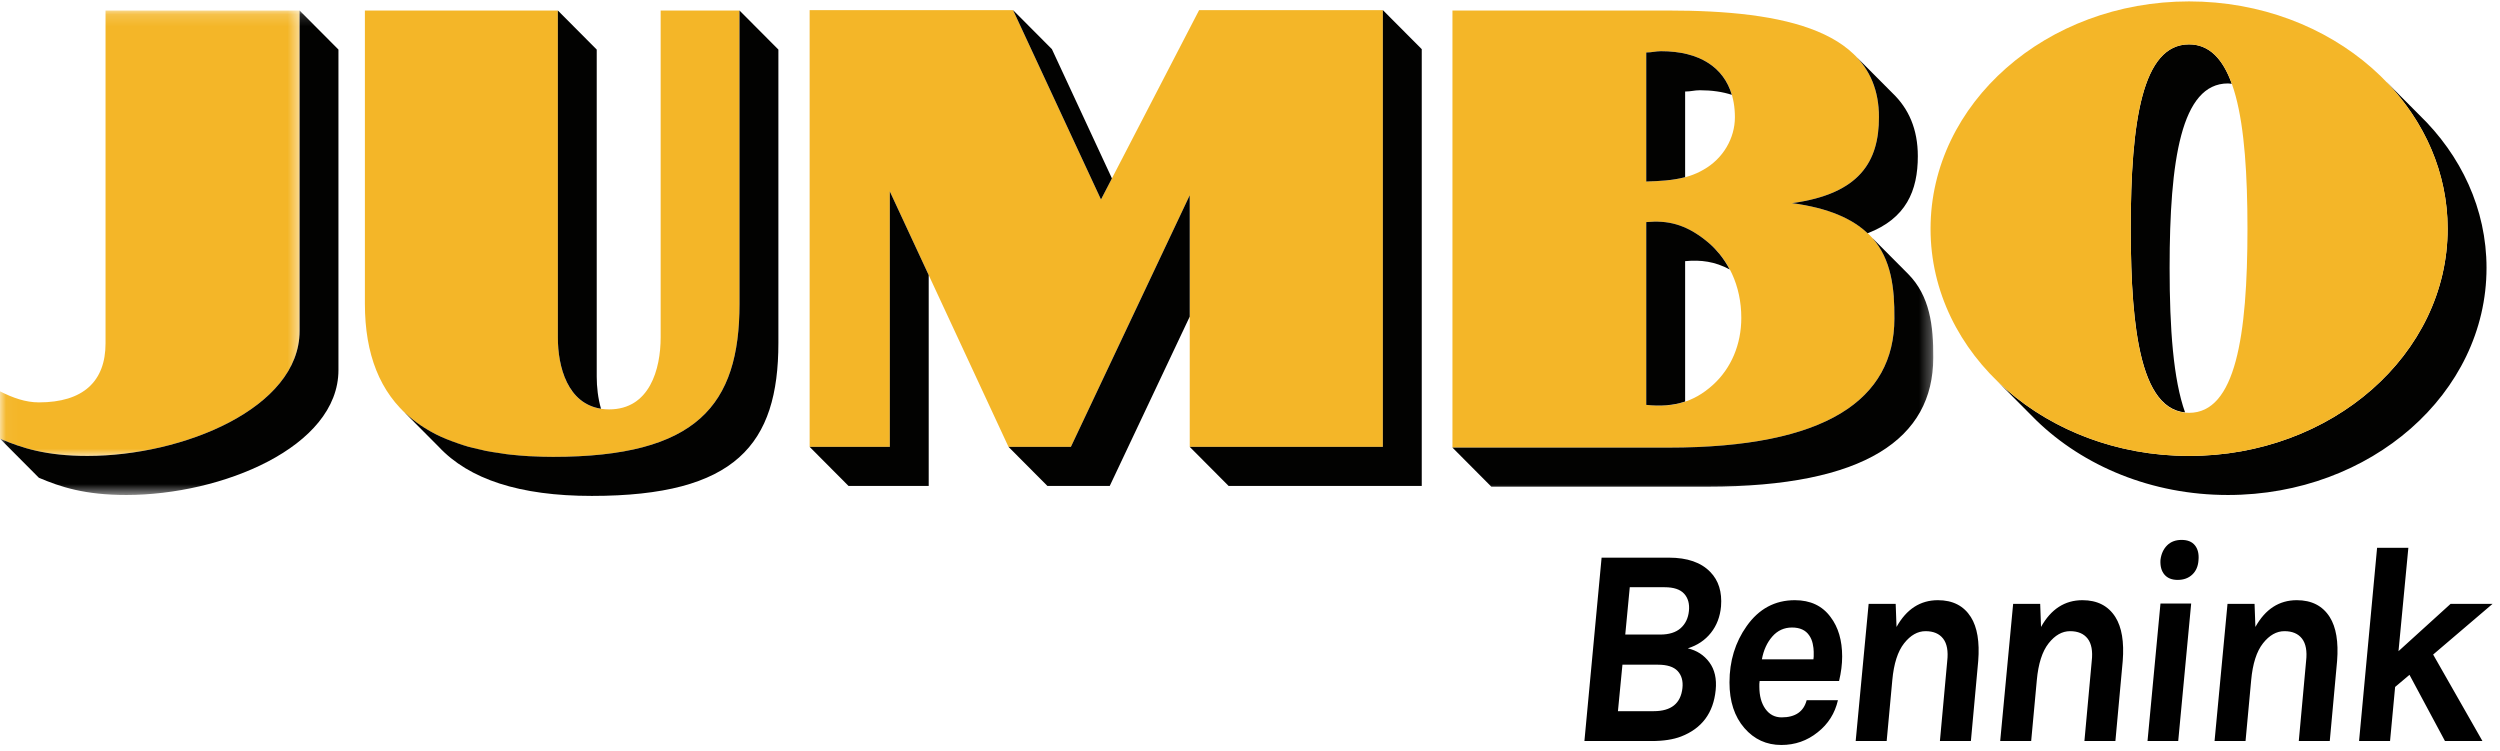
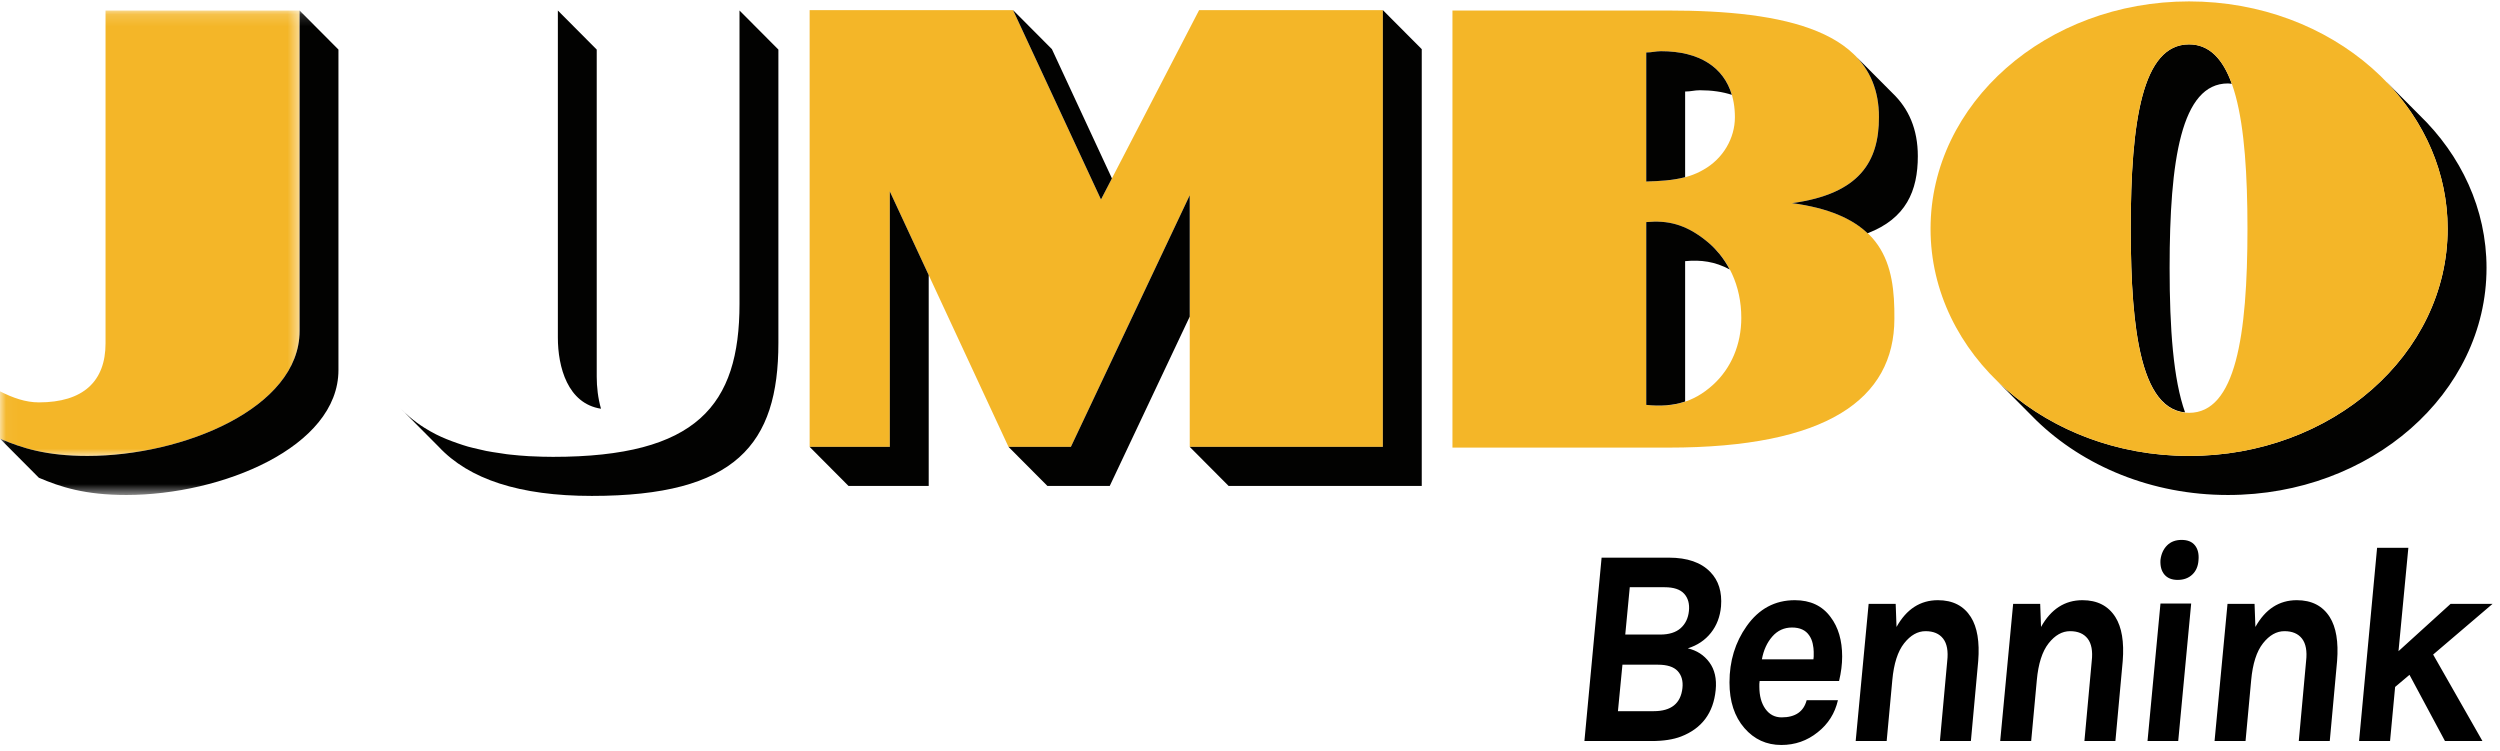
<svg xmlns="http://www.w3.org/2000/svg" xmlns:xlink="http://www.w3.org/1999/xlink" width="213px" height="64px" viewBox="0 0 213 64" version="1.1">
  <title>jumbo-bennink-logo</title>
  <defs>
    <polygon id="path-1" points="0.044 0.155 25.525 0.155 25.525 38.104 0.044 38.104" />
    <polygon id="path-3" points="0.044 0.155 164.715 0.155 164.715 41.432 0.044 41.432" />
  </defs>
  <g id="🌇--Assets" stroke="none" stroke-width="1" fill="none" fill-rule="evenodd">
    <g id="Assets" transform="translate(-252, -1931)">
      <g id="jumbo-bennink-logo" transform="translate(252, 1931)">
        <path d="M140.728,63.136 C141.72,63.136 142.552,63.008 143.224,62.752 C145,62.064 145.984,60.744 146.176,58.792 C146.272,57.832 146.092,57.044 145.636,56.428 C145.18,55.812 144.568,55.416 143.8,55.24 C144.616,54.984 145.272,54.544 145.768,53.92 C146.264,53.296 146.552,52.544 146.632,51.664 C146.728,50.432 146.424,49.456 145.72,48.736 C144.936,47.92 143.76,47.512 142.192,47.512 L142.192,47.512 L136.456,47.512 L134.992,63.136 L140.728,63.136 Z M141.448,54.064 L138.472,54.064 L138.856,50.032 L141.832,50.032 C142.6,50.032 143.152,50.216 143.488,50.584 C143.824,50.952 143.96,51.444 143.896,52.06 C143.832,52.676 143.596,53.164 143.188,53.524 C142.78,53.884 142.2,54.064 141.448,54.064 L141.448,54.064 Z M140.896,60.592 L137.848,60.592 L138.232,56.632 L141.256,56.632 C142.04,56.632 142.6,56.812 142.936,57.172 C143.272,57.532 143.408,58.016 143.344,58.624 C143.2,59.936 142.384,60.592 140.896,60.592 L140.896,60.592 Z M151.768,63.472 C152.936,63.472 153.968,63.112 154.864,62.392 C155.76,61.688 156.336,60.776 156.592,59.656 L156.592,59.656 L153.928,59.656 C153.672,60.632 152.96,61.12 151.792,61.12 C151.216,61.12 150.756,60.88 150.412,60.4 C150.068,59.92 149.896,59.288 149.896,58.504 L149.896,58.504 L149.896,58.264 C149.896,58.184 149.904,58.104 149.92,58.024 L149.92,58.024 L156.688,58.024 C156.864,57.288 156.952,56.592 156.952,55.936 C156.952,54.56 156.624,53.44 155.968,52.576 C155.264,51.616 154.248,51.136 152.92,51.136 C151.224,51.136 149.856,51.872 148.816,53.344 C147.84,54.72 147.352,56.32 147.352,58.144 C147.352,59.76 147.776,61.056 148.624,62.032 C149.456,62.992 150.504,63.472 151.768,63.472 Z M154.504,56.176 L150.112,56.176 C150.256,55.392 150.552,54.744 151,54.232 C151.448,53.72 152.008,53.464 152.68,53.464 C153.352,53.464 153.84,53.688 154.144,54.136 C154.288,54.344 154.388,54.58 154.444,54.844 C154.5,55.108 154.528,55.336 154.528,55.528 L154.528,55.528 L154.528,55.936 C154.528,56.016 154.52,56.096 154.504,56.176 L154.504,56.176 Z M160.744,63.136 L161.224,57.952 C161.352,56.544 161.688,55.496 162.232,54.808 C162.776,54.12 163.384,53.776 164.056,53.776 C164.728,53.776 165.228,53.988 165.556,54.412 C165.884,54.836 166,55.472 165.904,56.32 L165.904,56.32 L165.28,63.136 L167.92,63.136 L168.544,56.32 C168.672,54.688 168.464,53.44 167.92,52.576 C167.312,51.616 166.376,51.136 165.112,51.136 C163.608,51.136 162.432,51.896 161.584,53.416 L161.584,53.416 L161.512,51.448 L159.208,51.448 L158.104,63.136 L160.744,63.136 Z M173.056,63.136 L173.536,57.952 C173.664,56.544 174,55.496 174.544,54.808 C175.088,54.12 175.696,53.776 176.368,53.776 C177.04,53.776 177.54,53.988 177.868,54.412 C178.196,54.836 178.312,55.472 178.216,56.32 L178.216,56.32 L177.592,63.136 L180.232,63.136 L180.856,56.32 C180.984,54.688 180.776,53.44 180.232,52.576 C179.624,51.616 178.688,51.136 177.424,51.136 C175.92,51.136 174.744,51.896 173.896,53.416 L173.896,53.416 L173.824,51.448 L171.52,51.448 L170.416,63.136 L173.056,63.136 Z M185.536,49.408 C186.048,49.408 186.464,49.256 186.784,48.952 C187.104,48.648 187.28,48.24 187.312,47.728 C187.36,47.2 187.26,46.78 187.012,46.468 C186.764,46.156 186.384,46 185.872,46 C185.36,46 184.948,46.156 184.636,46.468 C184.324,46.78 184.136,47.192 184.072,47.704 C184.04,48.232 184.152,48.648 184.408,48.952 C184.664,49.256 185.04,49.408 185.536,49.408 Z M185.584,63.136 L186.688,51.424 L184.072,51.424 L182.968,63.136 L185.584,63.136 Z M191.32,63.136 L191.8,57.952 C191.928,56.544 192.264,55.496 192.808,54.808 C193.352,54.12 193.96,53.776 194.632,53.776 C195.304,53.776 195.804,53.988 196.132,54.412 C196.46,54.836 196.576,55.472 196.48,56.32 L196.48,56.32 L195.856,63.136 L198.496,63.136 L199.12,56.32 C199.248,54.688 199.04,53.44 198.496,52.576 C197.888,51.616 196.952,51.136 195.688,51.136 C194.184,51.136 193.008,51.896 192.16,53.416 L192.16,53.416 L192.088,51.448 L189.784,51.448 L188.68,63.136 L191.32,63.136 Z M203.632,63.136 L204.064,58.528 L205.288,57.496 L208.312,63.136 L211.504,63.136 L207.304,55.768 L212.368,51.448 L208.792,51.448 L204.352,55.48 L205.192,46.672 L202.528,46.672 L200.992,63.136 L203.632,63.136 Z" id="Bennink" fill="#000000" fill-rule="nonzero" />
        <g id="JUMBO-logo-FC-SheetCMYK">
          <g id="Group-3" transform="translate(0, 0.741)">
            <mask id="mask-2" fill="white">
              <use xlink:href="#path-1" />
            </mask>
            <g id="Clip-2" />
            <path d="M0,32.601 C1.09,33.151 2.171,33.542 3.315,33.542 C7.088,33.542 8.992,31.751 8.992,28.514 L8.992,0.155 L25.525,0.155 L25.525,27.458 C25.525,34.036 15.569,38.104 7.45,38.104 C3.915,38.104 1.859,37.427 0,36.637 L0,32.601" id="Fill-1" fill="#F4B628" mask="url(#mask-2)" />
          </g>
-           <path d="M51.899,34.88 C48.489,34.88 47.53,31.456 47.53,28.762 L47.53,0.896 L31.089,0.896 L31.089,25.886 C31.089,34.449 36.174,38.924 47.112,38.924 C59.367,38.924 63.006,34.541 63.006,25.886 L63.006,0.896 L56.288,0.896 L56.288,28.74 C56.288,31.444 55.356,34.88 51.899,34.88" id="Fill-4" fill="#F4B628" />
          <polyline id="Fill-5" fill="#F4B628" points="68.981 38.073 68.981 0.861 86.311 0.861 93.804 16.997 102.165 0.861 117.82 0.861 117.82 38.073 101.365 38.073 101.365 16.634 91.239 38.073 85.925 38.073 75.813 16.309 75.813 38.073 68.981 38.073" />
          <path d="M140.26,15.467 C141.928,15.409 143.623,15.349 145.144,14.454 C146.809,13.517 147.814,11.776 147.814,9.991 C147.814,6.522 145.634,4.362 141.52,4.362 C141.045,4.362 140.747,4.471 140.26,4.471 L140.26,15.467 Z M140.26,34.496 C142.373,34.722 144.22,34.377 145.975,32.762 C147.493,31.37 148.359,29.357 148.359,27.08 C148.359,24.347 147.249,21.992 145.338,20.492 C143.579,19.087 142.06,18.753 140.26,18.922 L140.26,34.496 Z M123.749,38.136 L123.749,0.896 L142.092,0.896 C152.135,0.896 160.086,2.623 160.086,9.979 C160.086,13.726 158.491,16.515 152.678,17.308 C160.534,18.348 161.437,22.522 161.402,27.152 C161.395,34.016 155.63,38.136 142.157,38.136 L123.749,38.136 L123.749,38.136 Z" id="Fill-6" fill="#F4B628" />
          <polyline id="Fill-7" fill="#020201" points="94.737 15.199 89.623 4.188 86.311 0.861 93.804 16.997 94.737 15.199" />
          <path d="M143.573,34.209 L143.573,22.25 C144.923,22.124 146.116,22.279 147.371,22.96 C147.246,22.723 147.11,22.493 146.965,22.272 C146.957,22.261 146.949,22.25 146.942,22.239 C146.804,22.032 146.657,21.832 146.501,21.64 C146.453,21.582 146.401,21.528 146.352,21.471 C146.227,21.326 146.1,21.182 145.964,21.047 C145.766,20.852 145.559,20.665 145.338,20.492 C143.579,19.087 142.06,18.753 140.26,18.922 L140.26,34.496 C141.437,34.622 142.531,34.559 143.573,34.209" id="Fill-8" fill="#020201" />
          <path d="M51.206,34.824 L51.206,34.824 C50.947,33.93 50.841,32.971 50.841,32.089 L50.841,4.224 L47.53,0.896 L47.53,28.762 C47.53,31.263 48.36,34.388 51.206,34.824" id="Fill-9" fill="#020201" />
          <path d="M51.261,34.835 C51.256,34.832 51.242,34.83 51.206,34.824 C51.225,34.827 51.242,34.832 51.261,34.835" id="Fill-10" fill="#020201" />
          <line x1="190.152" y1="7.144" x2="190.152" y2="7.144" id="Fill-11" fill="#020201" />
          <path d="M152.678,17.308 C155.805,17.723 157.818,18.639 159.122,19.877 C159.12,19.875 159.119,19.875 159.119,19.874 C162.395,18.62 163.399,16.264 163.399,13.306 C163.399,11.004 162.619,9.253 161.241,7.934 L157.961,4.64 C159.319,5.955 160.086,7.695 160.086,9.979 C160.086,13.726 158.491,16.515 152.678,17.308" id="Fill-12" fill="#020201" />
          <path d="M143.573,7.798 C144.059,7.798 144.358,7.689 144.832,7.689 C145.861,7.689 146.768,7.824 147.551,8.08 C146.863,5.748 144.814,4.362 141.52,4.362 C141.045,4.362 140.747,4.471 140.26,4.471 L140.26,15.467 C141.373,15.428 142.497,15.382 143.573,15.095 L143.573,7.798" id="Fill-13" fill="#020201" />
          <path d="M181.571,21.975 C181.577,22.224 181.579,22.478 181.588,22.721 C181.6,23.094 181.617,23.456 181.634,23.815 C181.64,23.95 181.644,24.089 181.651,24.223 C181.673,24.628 181.7,25.02 181.729,25.407 C181.734,25.487 181.739,25.57 181.745,25.648 C181.778,26.066 181.817,26.472 181.858,26.868 C181.863,26.908 181.866,26.951 181.871,26.991 C181.916,27.407 181.968,27.808 182.024,28.196 C182.026,28.214 182.029,28.234 182.032,28.252 C182.091,28.653 182.156,29.04 182.227,29.412 C182.228,29.416 182.229,29.419 182.23,29.423 C182.886,32.813 184.092,34.929 186.169,35.139 C185.169,32.346 184.851,28.003 184.851,22.821 C184.851,13.648 185.837,7.109 189.819,7.109 C189.935,7.109 190.04,7.133 190.152,7.144 C189.385,5.01 188.223,3.781 186.507,3.781 C182.524,3.781 181.539,10.32 181.539,19.494 C181.539,20.054 181.543,20.605 181.551,21.145 C181.555,21.428 181.564,21.699 181.571,21.975" id="Fill-14" fill="#020201" />
          <g id="Group-18" transform="translate(0, 0.741)">
            <mask id="mask-4" fill="white">
              <use xlink:href="#path-3" />
            </mask>
            <g id="Clip-16" />
-             <path d="M159.519,19.531 C161.145,21.368 161.422,23.817 161.402,26.41 C161.395,33.274 155.63,37.395 142.157,37.395 L123.749,37.395 L127.061,40.723 L145.47,40.723 C158.942,40.723 164.708,36.602 164.714,29.738 C164.735,27.021 164.42,24.468 162.58,22.607 L159.519,19.531" id="Fill-15" fill="#020201" mask="url(#mask-4)" />
            <path d="M25.525,27.458 C25.525,34.036 15.569,38.104 7.45,38.104 C3.915,38.104 1.859,37.427 0,36.637 L3.313,39.965 C5.172,40.754 7.227,41.432 10.762,41.432 C18.881,41.432 28.836,37.363 28.836,30.786 L28.836,3.482 L25.525,0.155 L25.525,27.458" id="Fill-17" fill="#020201" mask="url(#mask-4)" />
          </g>
          <polyline id="Fill-19" fill="#020201" points="117.82 38.073 101.365 38.073 104.677 41.401 121.133 41.401 121.133 4.188 117.82 0.861 117.82 38.073" />
          <polyline id="Fill-20" fill="#020201" points="101.365 16.634 91.239 38.073 85.925 38.073 89.238 41.401 94.551 41.401 101.365 26.976 101.365 16.634" />
          <path d="M63.006,25.886 C63.006,34.541 59.367,38.924 47.112,38.924 C46.484,38.924 45.879,38.905 45.289,38.875 C45.288,38.875 45.288,38.875 45.287,38.875 C45.209,38.872 45.13,38.869 45.053,38.866 C44.499,38.834 43.964,38.786 43.444,38.729 C43.444,38.729 43.444,38.729 43.443,38.729 C43.347,38.717 43.25,38.707 43.155,38.695 C43.155,38.695 43.155,38.695 43.154,38.695 C42.952,38.671 42.765,38.635 42.569,38.606 C42.18,38.55 41.791,38.493 41.423,38.42 C41.423,38.42 41.423,38.42 41.422,38.42 C41.192,38.375 40.977,38.316 40.753,38.266 C40.459,38.197 40.158,38.133 39.878,38.053 C39.877,38.053 39.877,38.053 39.877,38.053 C39.577,37.969 39.293,37.87 39.009,37.773 C38.351,37.548 37.726,37.299 37.153,37.01 C36.809,36.835 36.483,36.649 36.17,36.453 C35.711,36.165 35.285,35.851 34.89,35.513 C34.612,35.276 34.345,35.03 34.099,34.769 L37.378,38.064 C39.963,40.832 44.265,42.252 50.425,42.252 C62.679,42.252 66.319,37.869 66.319,29.214 L66.319,4.224 L63.006,0.896 L63.006,25.886" id="Fill-21" fill="#020201" />
          <polyline id="Fill-22" fill="#020201" points="75.813 38.073 68.981 38.073 72.293 41.401 79.126 41.401 79.126 23.438 75.813 16.309 75.813 38.073" />
          <g id="Group-26" transform="translate(163.818, 0)">
            <path d="M42.308,9.794 L39.526,6.999 L39.519,6.997 C42.763,10.372 44.722,14.732 44.722,19.494 C44.722,30.191 34.861,38.846 22.688,38.846 C22.296,38.846 21.906,38.837 21.519,38.818 C21.391,38.812 21.264,38.8 21.136,38.793 C20.878,38.777 20.62,38.761 20.365,38.738 C20.213,38.724 20.064,38.704 19.913,38.687 C19.684,38.663 19.456,38.638 19.229,38.606 C19.069,38.585 18.911,38.557 18.752,38.531 C18.537,38.497 18.322,38.465 18.11,38.425 C17.948,38.395 17.789,38.36 17.629,38.328 C17.423,38.285 17.217,38.242 17.013,38.194 C16.851,38.157 16.691,38.116 16.53,38.074 C16.332,38.024 16.133,37.972 15.937,37.917 C15.778,37.872 15.62,37.823 15.462,37.775 C15.268,37.717 15.075,37.656 14.884,37.592 C14.727,37.54 14.572,37.485 14.417,37.431 C14.229,37.364 14.042,37.295 13.857,37.224 C13.704,37.164 13.552,37.104 13.4,37.042 C13.217,36.967 13.034,36.889 12.853,36.81 C12.705,36.745 12.558,36.679 12.412,36.612 C12.232,36.528 12.054,36.442 11.877,36.354 C11.735,36.283 11.593,36.213 11.453,36.139 C11.276,36.047 11.103,35.952 10.93,35.855 C10.793,35.781 10.657,35.705 10.524,35.627 C10.35,35.526 10.18,35.421 10.011,35.317 C9.882,35.236 9.753,35.159 9.627,35.076 C9.455,34.965 9.287,34.85 9.119,34.733 C9,34.652 8.88,34.572 8.764,34.488 C8.589,34.363 8.419,34.233 8.249,34.102 C8.145,34.022 8.038,33.946 7.936,33.864 C7.751,33.717 7.57,33.564 7.391,33.412 C7.309,33.342 7.224,33.276 7.143,33.205 C6.886,32.979 6.635,32.75 6.39,32.513 C6.39,32.512 6.39,32.512 6.39,32.512 L9.668,35.807 C13.698,39.718 19.522,42.173 26.001,42.173 C38.174,42.173 48.034,33.518 48.034,22.821 C48.034,17.807 45.865,13.236 42.308,9.794" id="Fill-23" fill="#020201" />
            <path d="M22.688,35.174 C26.653,35.174 27.666,28.636 27.666,19.494 C27.666,10.32 26.653,3.781 22.688,3.781 C18.706,3.781 17.721,10.32 17.721,19.494 C17.721,28.636 18.706,35.174 22.688,35.174 M0.665,19.494 C0.665,8.802 10.524,0.12 22.688,0.12 C34.861,0.12 44.722,8.802 44.722,19.494 C44.722,30.191 34.861,38.846 22.688,38.846 C10.524,38.846 0.665,30.191 0.665,19.494" id="Fill-25" fill="#F4B628" />
          </g>
        </g>
      </g>
    </g>
  </g>
</svg>